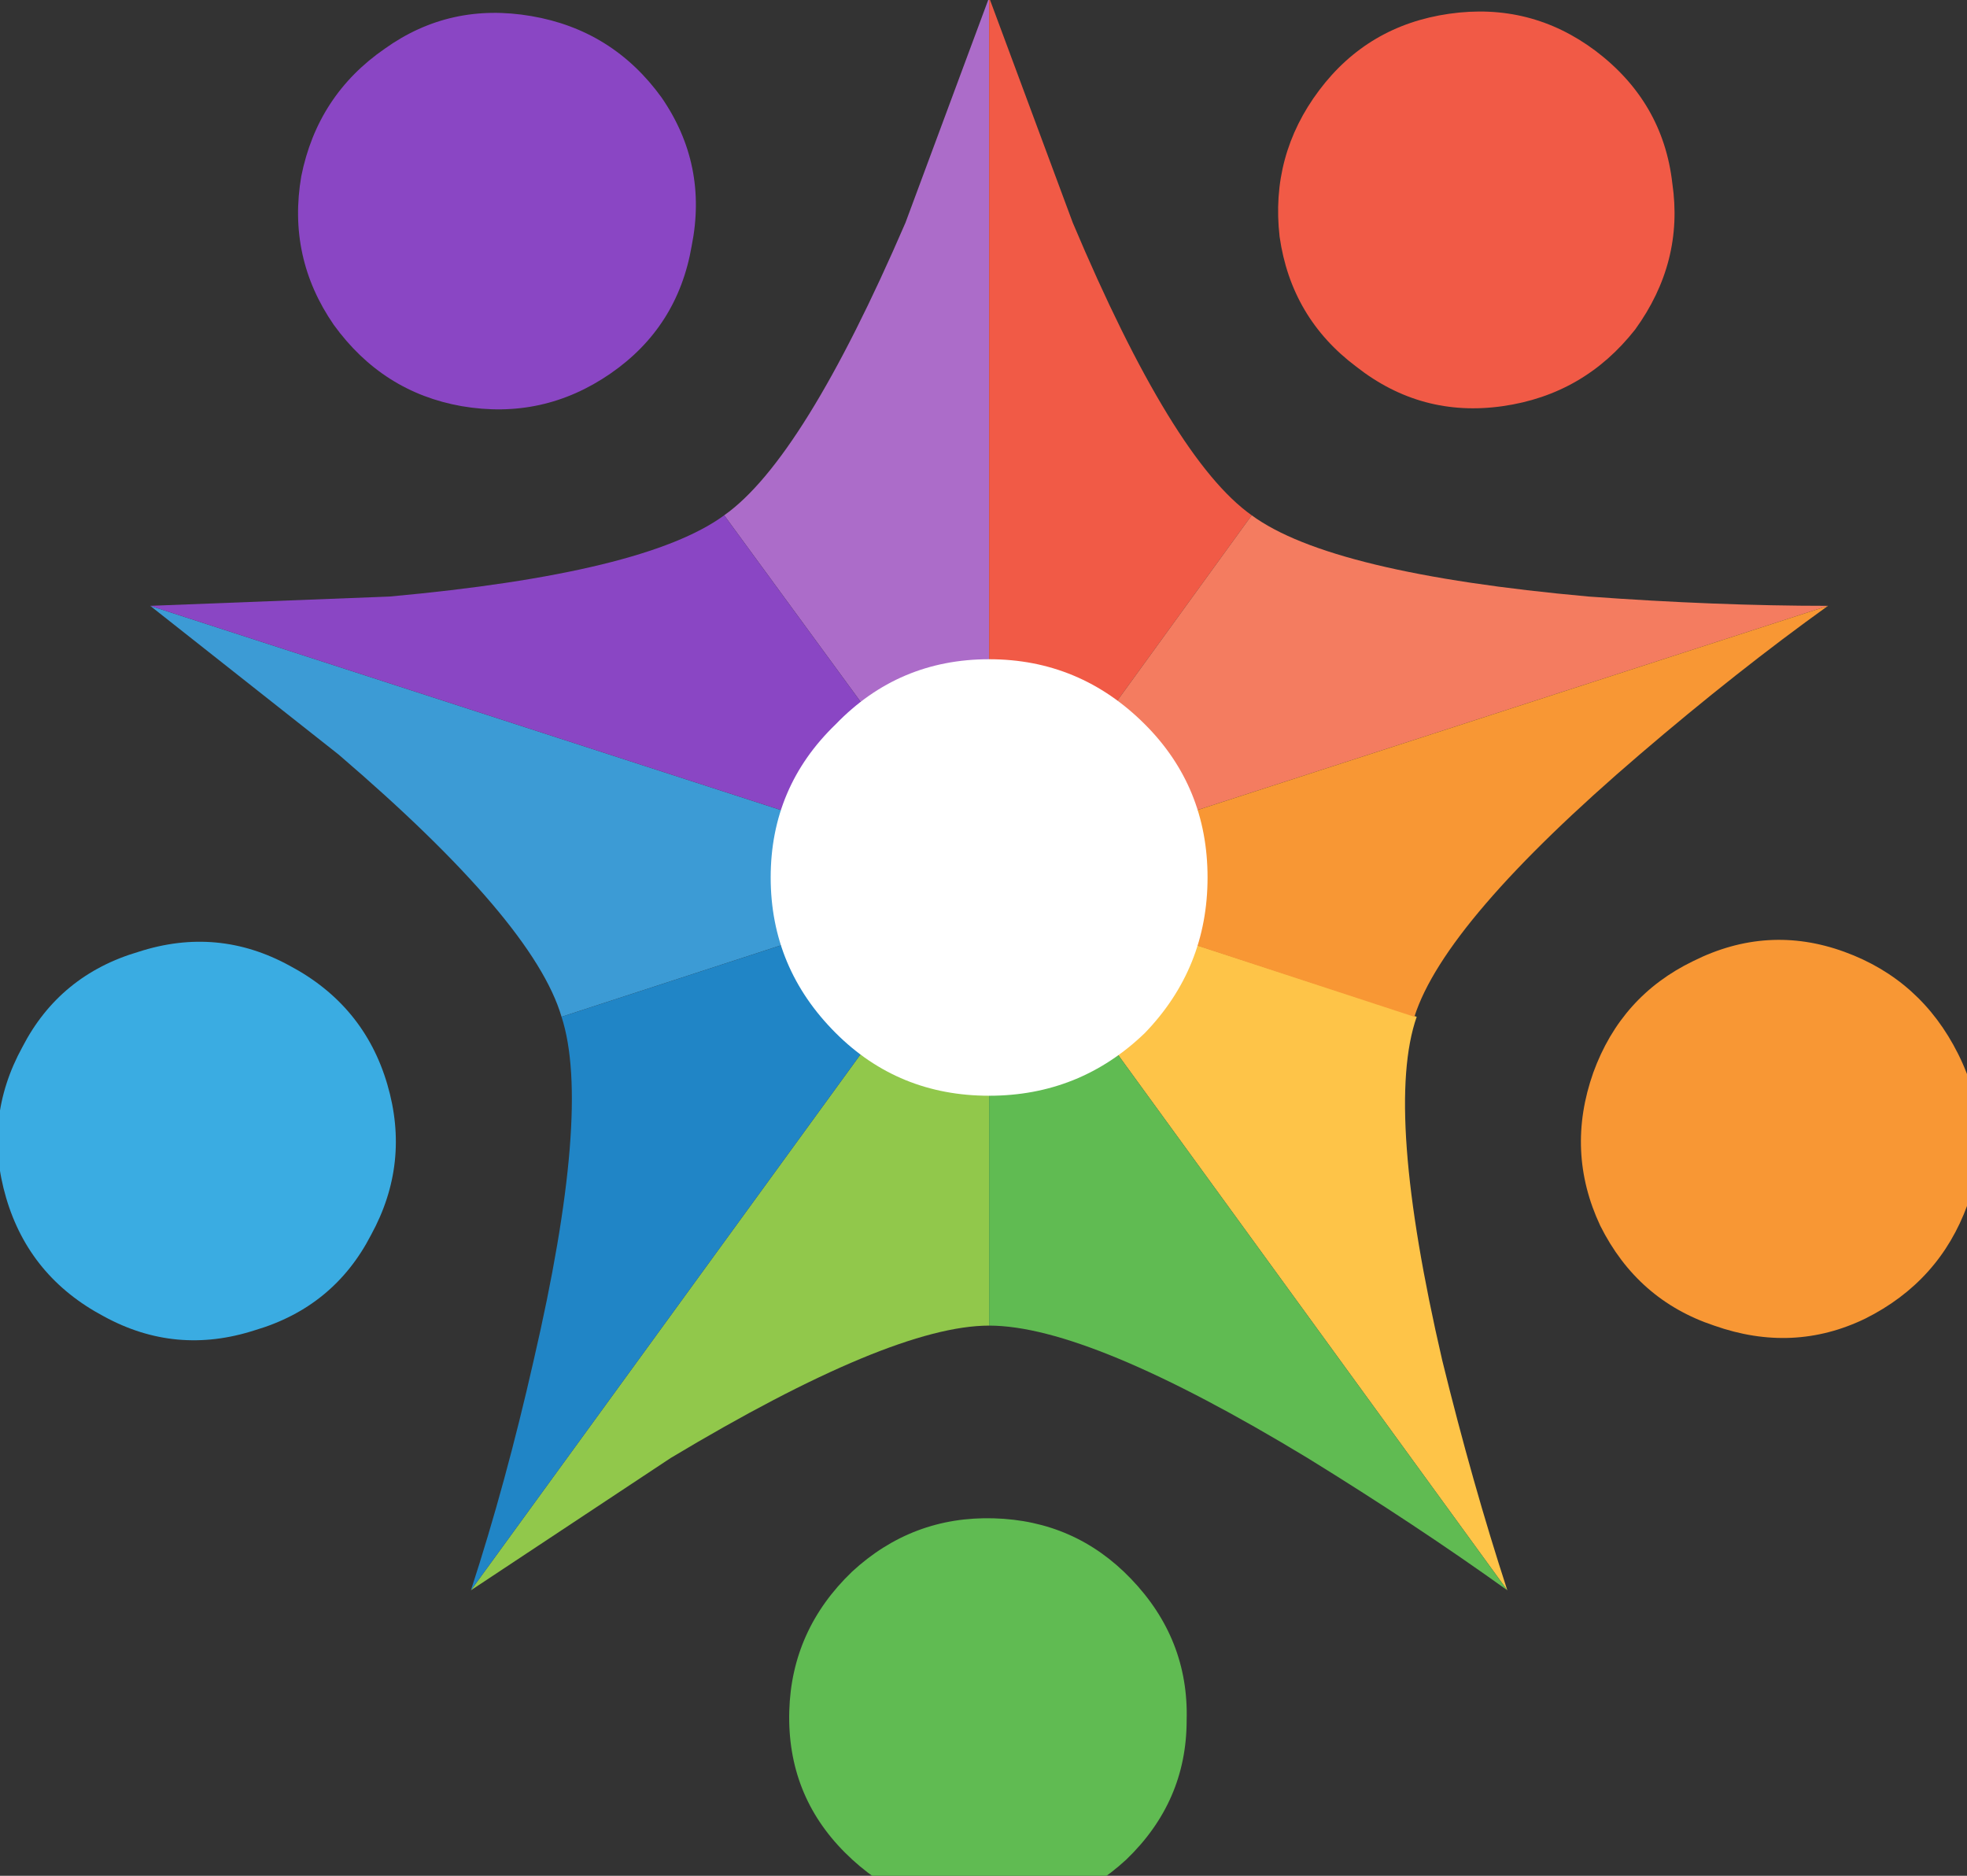
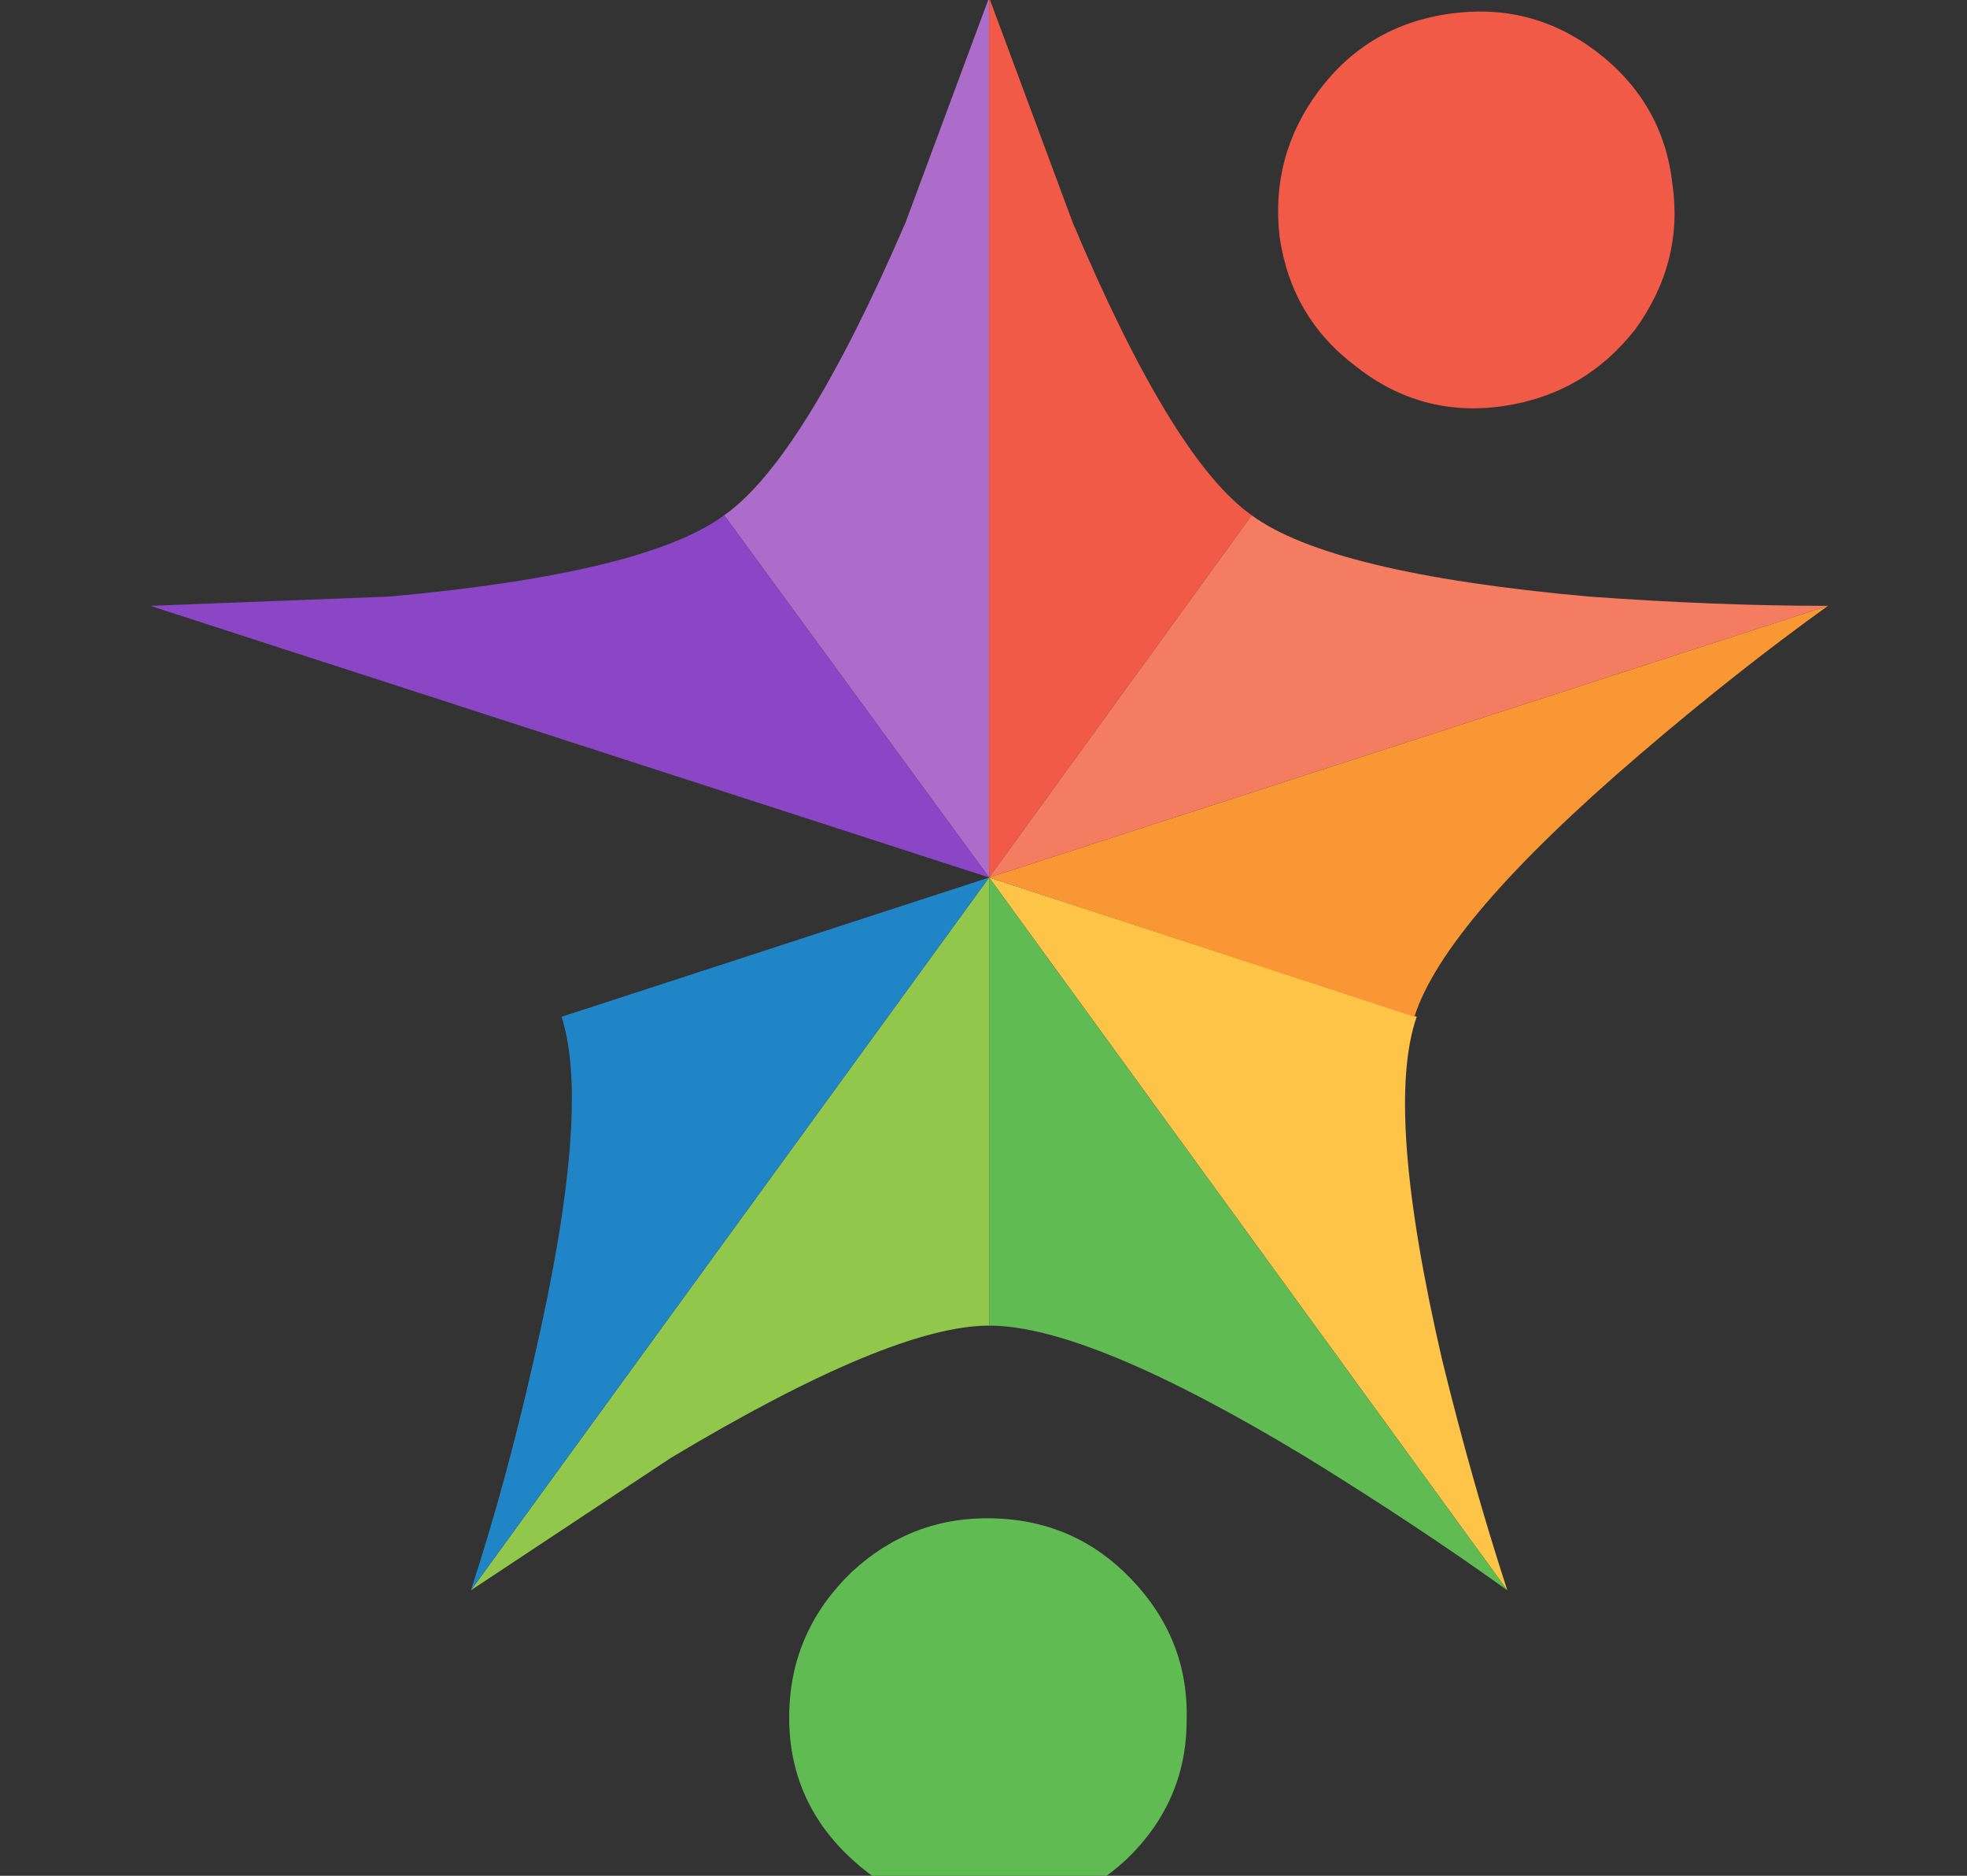
<svg xmlns="http://www.w3.org/2000/svg" xmlns:xlink="http://www.w3.org/1999/xlink" version="1.1" preserveAspectRatio="none" x="0px" y="0px" width="43px" height="41px" viewBox="0 0 43 41">
  <rect x="0" y="0" width="43" height="41" fill="#333333" stroke="none" />
  <defs>
    <g id="Layer0_0_MEMBER_0_MEMBER_0_FILL">
      <path fill="#F15A46" stroke="none" d=" M 693.45 36.85 Q 694.5 35.4 694.25 33.7 694.05 31.95 692.6 30.85 691.2 29.8 689.45 30.05 687.7 30.3 686.65 31.7 685.6 33.1 685.8 34.85 686.05 36.6 687.45 37.65 688.85 38.75 690.6 38.5 692.35 38.25 693.45 36.85 Z" />
    </g>
    <g id="Layer0_0_MEMBER_1_FILL">
-       <path fill="#8A46C4" stroke="none" d=" M 672.5 31.85 Q 671.45 30.4 669.7 30.1 667.95 29.8 666.55 30.8 665.1 31.8 664.75 33.55 664.45 35.3 665.45 36.75 666.5 38.2 668.2 38.5 669.95 38.8 671.4 37.8 672.85 36.8 673.15 35.05 673.5 33.3 672.5 31.85 Z" />
-     </g>
+       </g>
    <g id="Layer0_0_MEMBER_2_MEMBER_0_FILL">
-       <path fill="#3AACE2" stroke="none" d=" M 661.25 50.25 Q 659.55 50.75 658.75 52.3 657.9 53.85 658.4 55.55 658.9 57.25 660.5 58.1 662.05 58.95 663.75 58.4 665.45 57.9 666.25 56.35 667.1 54.8 666.6 53.1 666.1 51.4 664.5 50.55 662.95 49.7 661.25 50.25 Z" />
-     </g>
+       </g>
    <g id="Layer0_0_MEMBER_3_MEMBER_0_FILL">
      <path fill="#60BB52" stroke="none" d=" M 675.25 66.6 Q 675.2 68.4 676.45 69.65 677.7 70.9 679.45 70.95 681.2 71 682.5 69.8 683.8 68.55 683.8 66.8 683.85 65.05 682.6 63.75 681.4 62.5 679.65 62.45 677.9 62.4 676.6 63.6 675.3 64.85 675.25 66.6 Z" />
    </g>
    <g id="Layer0_0_MEMBER_4_MEMBER_0_FILL">
-       <path fill="#F89734" stroke="none" d=" M 695.15 58.3 Q 696.85 58.9 698.4 58.15 700 57.35 700.6 55.7 701.2 54.05 700.4 52.45 699.6 50.85 697.95 50.25 696.3 49.65 694.7 50.45 693.15 51.2 692.55 52.85 691.95 54.55 692.7 56.15 693.5 57.75 695.15 58.3 Z" />
-     </g>
+       </g>
    <g id="Layer0_0_MEMBER_5_FILL">
      <path fill="#AC6CC9" stroke="none" d=" M 679.55 48.65 L 679.55 29.7 677.75 34.55 Q 675.55 39.65 673.85 40.85 L 679.55 48.65 Z" />
    </g>
    <g id="Layer0_0_MEMBER_6_MEMBER_0_FILL">
      <path fill="#F15A46" stroke="none" d=" M 679.55 29.7 L 679.55 48.65 685.2 40.85 Q 683.5 39.65 681.35 34.55 L 679.55 29.7 Z" />
    </g>
    <g id="Layer0_0_MEMBER_7_MEMBER_0_FILL">
-       <path fill="#3C9BD5" stroke="none" d=" M 679.55 48.65 L 661.5 42.8 665.55 46 Q 669.75 49.6 670.35 51.65 L 679.55 48.65 Z" />
-     </g>
+       </g>
    <g id="Layer0_0_MEMBER_8_FILL">
      <path fill="#8A46C4" stroke="none" d=" M 661.5 42.8 L 679.55 48.65 673.85 40.85 Q 672.15 42.1 666.65 42.6 L 661.5 42.8 Z" />
    </g>
    <g id="Layer0_0_MEMBER_9_MEMBER_0_FILL">
      <path fill="#91C84B" stroke="none" d=" M 672.7 61.15 Q 677.45 58.3 679.55 58.3 L 679.55 48.65 668.4 64 672.7 61.15 Z" />
    </g>
    <g id="Layer0_0_MEMBER_10_MEMBER_0_FILL">
      <path fill="#2085C6" stroke="none" d=" M 670.35 51.65 Q 671 53.65 669.75 59.05 669.15 61.7 668.4 64 L 679.55 48.65 670.35 51.65 Z" />
    </g>
    <g id="Layer0_0_MEMBER_11_MEMBER_0_FILL">
-       <path fill="#FEC448" stroke="none" d=" M 690.7 64 Q 689.95 61.7 689.3 59.05 688.05 53.65 688.75 51.65 L 679.55 48.65 690.7 64 Z" />
+       <path fill="#FEC448" stroke="none" d=" M 690.7 64 Q 689.95 61.7 689.3 59.05 688.05 53.65 688.75 51.65 L 679.55 48.65 690.7 64 " />
    </g>
    <g id="Layer0_0_MEMBER_12_MEMBER_0_FILL">
      <path fill="#60BB52" stroke="none" d=" M 679.55 58.3 Q 681.7 58.3 686.4 61.15 688.75 62.6 690.7 64 L 679.55 48.65 679.55 58.3 Z" />
    </g>
    <g id="Layer0_0_MEMBER_13_MEMBER_0_FILL">
      <path fill="#F47C60" stroke="none" d=" M 697.6 42.8 Q 695.2 42.8 692.45 42.6 686.9 42.1 685.2 40.85 L 679.55 48.65 697.6 42.8 Z" />
    </g>
    <g id="Layer0_0_MEMBER_14_MEMBER_0_FILL">
      <path fill="#F89734" stroke="none" d=" M 693.55 46 Q 695.65 44.2 697.6 42.8 L 679.55 48.65 688.7 51.65 Q 689.35 49.6 693.55 46 Z" />
    </g>
    <g id="Layer0_0_MEMBER_15_FILL">
-       <path fill="#FFFFFF" stroke="none" d=" M 676.25 45.35 Q 674.85 46.7 674.85 48.65 674.85 50.6 676.25 52 677.6 53.35 679.55 53.35 681.5 53.35 682.9 52 684.25 50.6 684.25 48.65 684.25 46.7 682.9 45.35 681.5 43.95 679.55 43.95 677.6 43.95 676.25 45.35 Z" />
-     </g>
+       </g>
  </defs>
  <g transform="matrix( 1.016, 0, 0, 1.015, -668.8,-30.2) ">
    <use xlink:href="#Layer0_0_MEMBER_0_MEMBER_0_FILL" />
  </g>
  <g transform="matrix( 1.016, 0, 0, 1.015, -668.8,-30.2) ">
    <use xlink:href="#Layer0_0_MEMBER_1_FILL" />
  </g>
  <g transform="matrix( 1.016, 0, 0, 1.015, -668.8,-30.2) ">
    <use xlink:href="#Layer0_0_MEMBER_2_MEMBER_0_FILL" />
  </g>
  <g transform="matrix( 1.016, 0, 0, 1.015, -668.8,-30.2) ">
    <use xlink:href="#Layer0_0_MEMBER_3_MEMBER_0_FILL" />
  </g>
  <g transform="matrix( 1.016, 0, 0, 1.015, -668.8,-30.2) ">
    <use xlink:href="#Layer0_0_MEMBER_4_MEMBER_0_FILL" />
  </g>
  <g transform="matrix( 1.016, 0, 0, 1.015, -668.8,-30.2) ">
    <use xlink:href="#Layer0_0_MEMBER_5_FILL" />
  </g>
  <g transform="matrix( 1.016, 0, 0, 1.015, -668.8,-30.2) ">
    <use xlink:href="#Layer0_0_MEMBER_6_MEMBER_0_FILL" />
  </g>
  <g transform="matrix( 1.016, 0, 0, 1.015, -668.8,-30.2) ">
    <use xlink:href="#Layer0_0_MEMBER_7_MEMBER_0_FILL" />
  </g>
  <g transform="matrix( 1.016, 0, 0, 1.015, -668.8,-30.2) ">
    <use xlink:href="#Layer0_0_MEMBER_8_FILL" />
  </g>
  <g transform="matrix( 1.016, 0, 0, 1.015, -668.8,-30.2) ">
    <use xlink:href="#Layer0_0_MEMBER_9_MEMBER_0_FILL" />
  </g>
  <g transform="matrix( 1.016, 0, 0, 1.015, -668.8,-30.2) ">
    <use xlink:href="#Layer0_0_MEMBER_10_MEMBER_0_FILL" />
  </g>
  <g transform="matrix( 1.016, 0, 0, 1.015, -668.8,-30.2) ">
    <use xlink:href="#Layer0_0_MEMBER_11_MEMBER_0_FILL" />
  </g>
  <g transform="matrix( 1.016, 0, 0, 1.015, -668.8,-30.2) ">
    <use xlink:href="#Layer0_0_MEMBER_12_MEMBER_0_FILL" />
  </g>
  <g transform="matrix( 1.016, 0, 0, 1.015, -668.8,-30.2) ">
    <use xlink:href="#Layer0_0_MEMBER_13_MEMBER_0_FILL" />
  </g>
  <g transform="matrix( 1.016, 0, 0, 1.015, -668.8,-30.2) ">
    <use xlink:href="#Layer0_0_MEMBER_14_MEMBER_0_FILL" />
  </g>
  <g transform="matrix( 1.016, 0, 0, 1.015, -668.8,-30.2) ">
    <use xlink:href="#Layer0_0_MEMBER_15_FILL" />
  </g>
</svg>